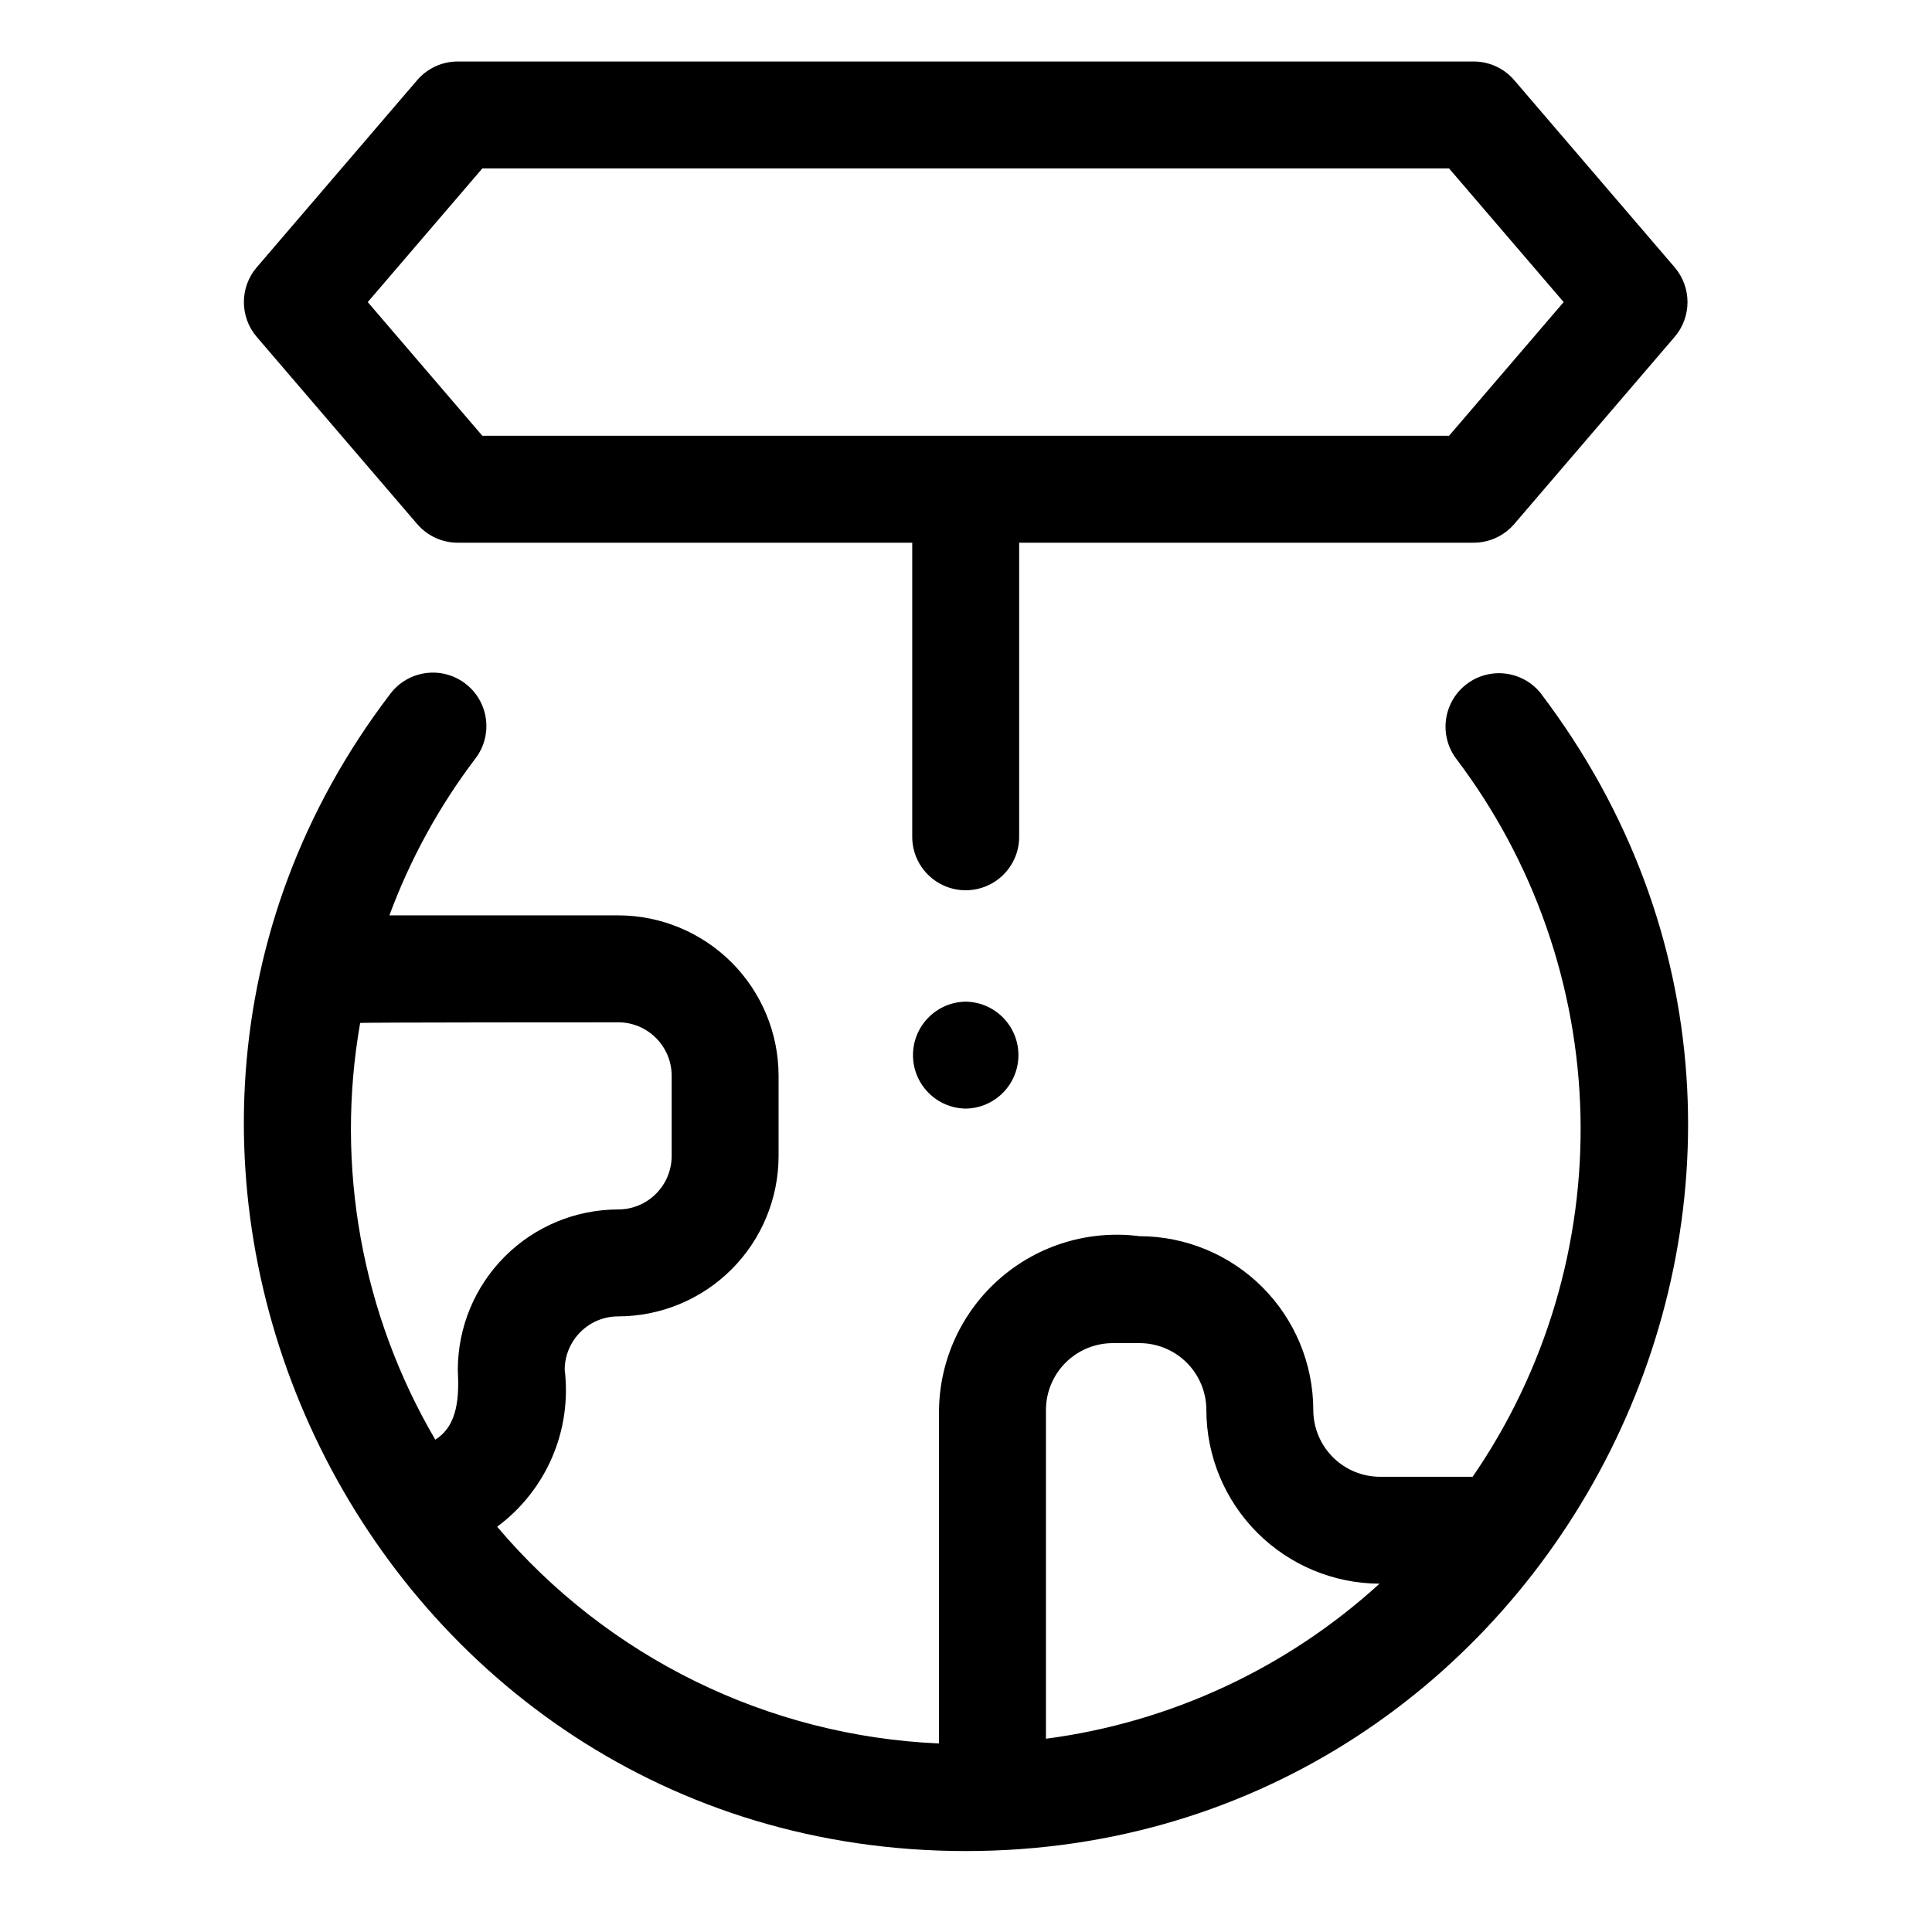
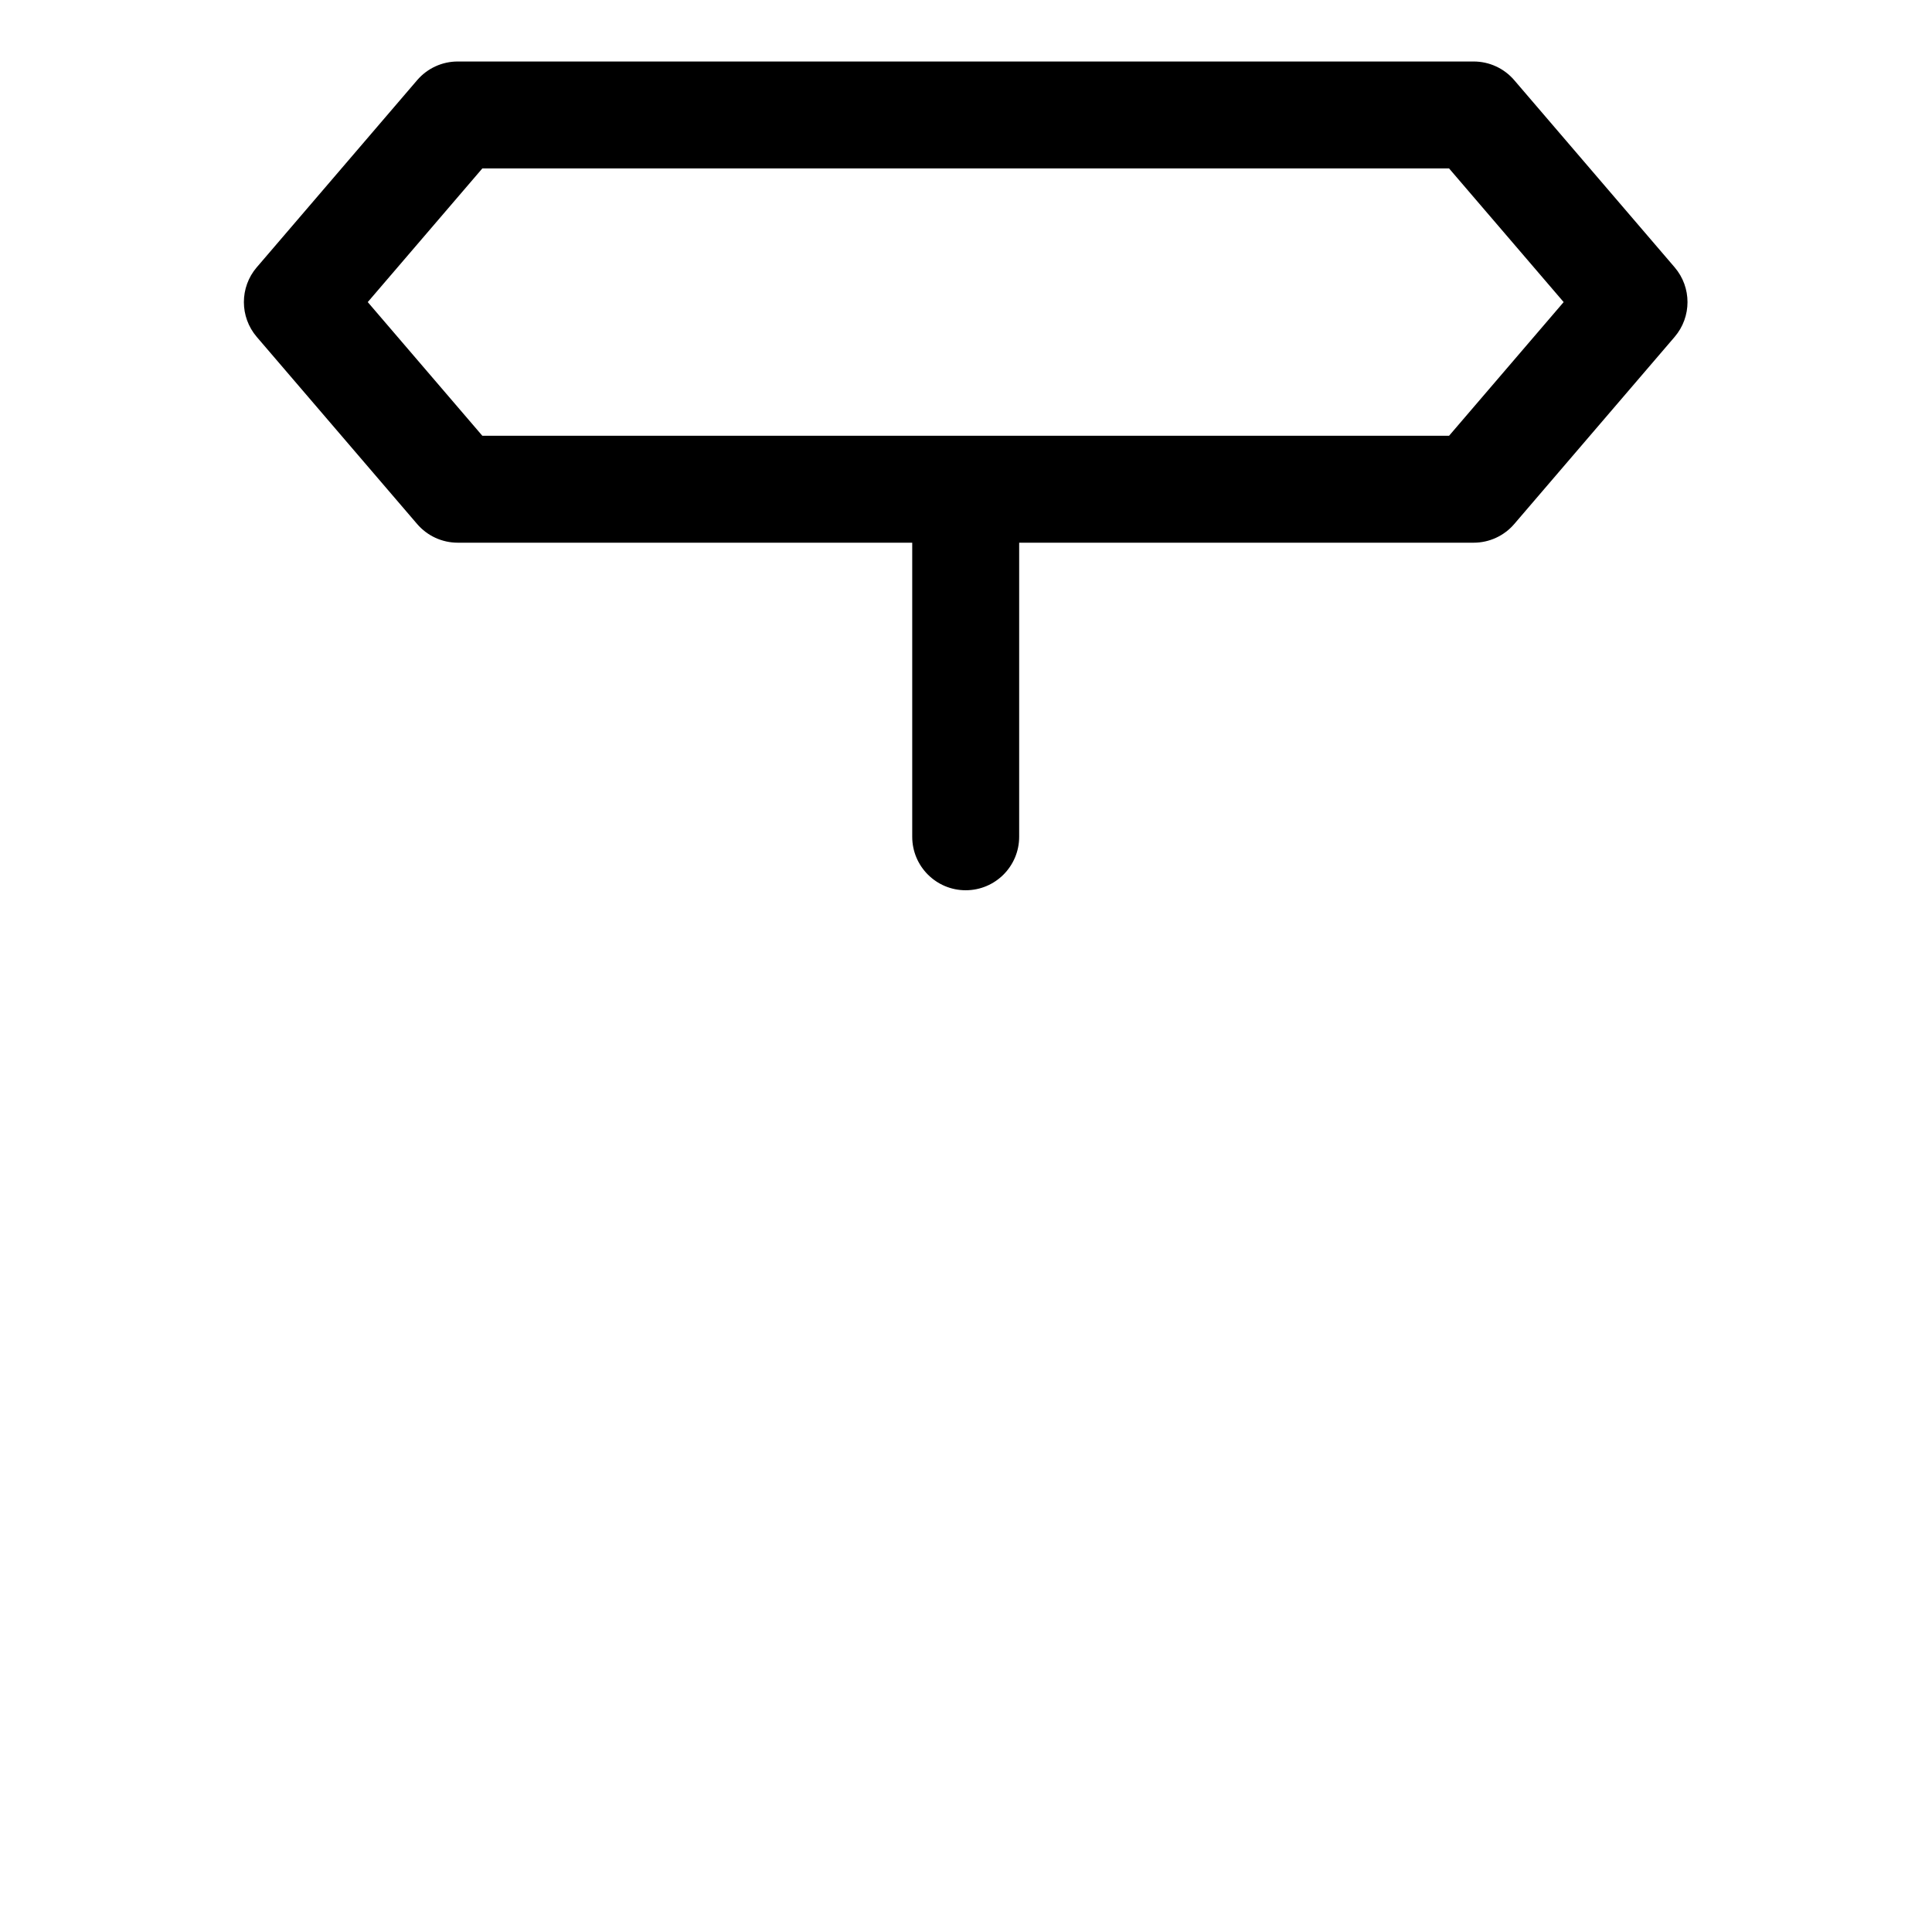
<svg xmlns="http://www.w3.org/2000/svg" fill="#000000" width="800px" height="800px" version="1.1" viewBox="144 144 512 512">
  <g>
-     <path d="m552.4 327.84c-4.777-6.102-13.57-7.227-19.734-2.535-6.164 4.695-7.414 13.473-2.805 19.699 20.648 27.242 32.188 60.297 32.98 94.469 0.789 34.172-9.211 67.727-28.578 95.891h-24.516c-4.695-0.004-9.199-1.871-12.52-5.191-3.32-3.32-5.188-7.824-5.191-12.52-0.016-12.211-4.871-23.914-13.504-32.547-8.637-8.633-20.34-13.488-32.551-13.504-13.316-1.723-26.738 2.324-36.887 11.121-10.148 8.793-16.059 21.504-16.246 34.93v88.383c-45.336-1.973-87.789-22.793-117.1-57.438 6.391-4.727 11.418-11.066 14.562-18.367 3.148-7.305 4.301-15.312 3.344-23.207 0.012-7.82 6.352-14.16 14.172-14.168 11.27-0.012 22.074-4.496 30.047-12.465 7.969-7.969 12.449-18.773 12.461-30.043v-21.254c-0.012-11.273-4.492-22.078-12.461-30.047-7.973-7.969-18.777-12.453-30.047-12.465h-60.629c5.512-14.906 13.195-28.918 22.805-41.578 4.738-6.223 3.535-15.113-2.688-19.852-6.227-4.742-15.113-3.539-19.855 2.688-94.617 123.96-5.758 306.69 152.47 306.71 156.69 0.027 248-180.71 152.46-306.71zm-244.57 87.082c7.82 0.008 14.16 6.348 14.168 14.172v21.254c-0.008 7.82-6.348 14.16-14.168 14.168-11.27 0.012-22.074 4.496-30.043 12.465-7.973 7.969-12.453 18.773-12.465 30.043 0.312 6.606 0.27 14.602-5.965 18.5v0.004c-19.516-33.289-26.574-72.426-19.914-110.43 0.035-0.172 68.387-0.172 68.387-0.172zm131.07 85.02h7.086-0.004c4.699 0.004 9.199 1.871 12.52 5.191 3.32 3.32 5.188 7.824 5.195 12.52 0.012 12.18 4.848 23.859 13.445 32.484 8.598 8.629 20.258 13.504 32.438 13.559-24.566 22.418-55.418 36.758-88.395 41.086v-87.129c0.008-4.695 1.875-9.199 5.195-12.52 3.32-3.32 7.824-5.188 12.52-5.191z" />
    <path d="m414.09 287.82h120.44c4.137 0.004 8.066-1.805 10.758-4.945l42.508-49.594c4.547-5.309 4.547-13.137 0-18.445l-42.508-49.594c-2.691-3.141-6.621-4.949-10.758-4.945h-269.22c-4.137-0.004-8.066 1.805-10.758 4.945l-42.508 49.594h-0.004c-4.543 5.309-4.543 13.137 0 18.445l42.508 49.594h0.004c2.691 3.141 6.621 4.949 10.758 4.945h120.44v77.934c0 7.828 6.344 14.172 14.168 14.172 7.828 0 14.172-6.344 14.172-14.172zm-172.63-63.762 30.367-35.426h256.19l30.367 35.426-30.367 35.426h-256.19z" />
-     <path d="m399.92 409.45c-7.746 0.109-13.969 6.422-13.969 14.168 0 7.75 6.223 14.062 13.969 14.172 7.75-0.109 13.973-6.422 13.973-14.172 0-7.746-6.223-14.059-13.973-14.168z" />
  </g>
</svg>